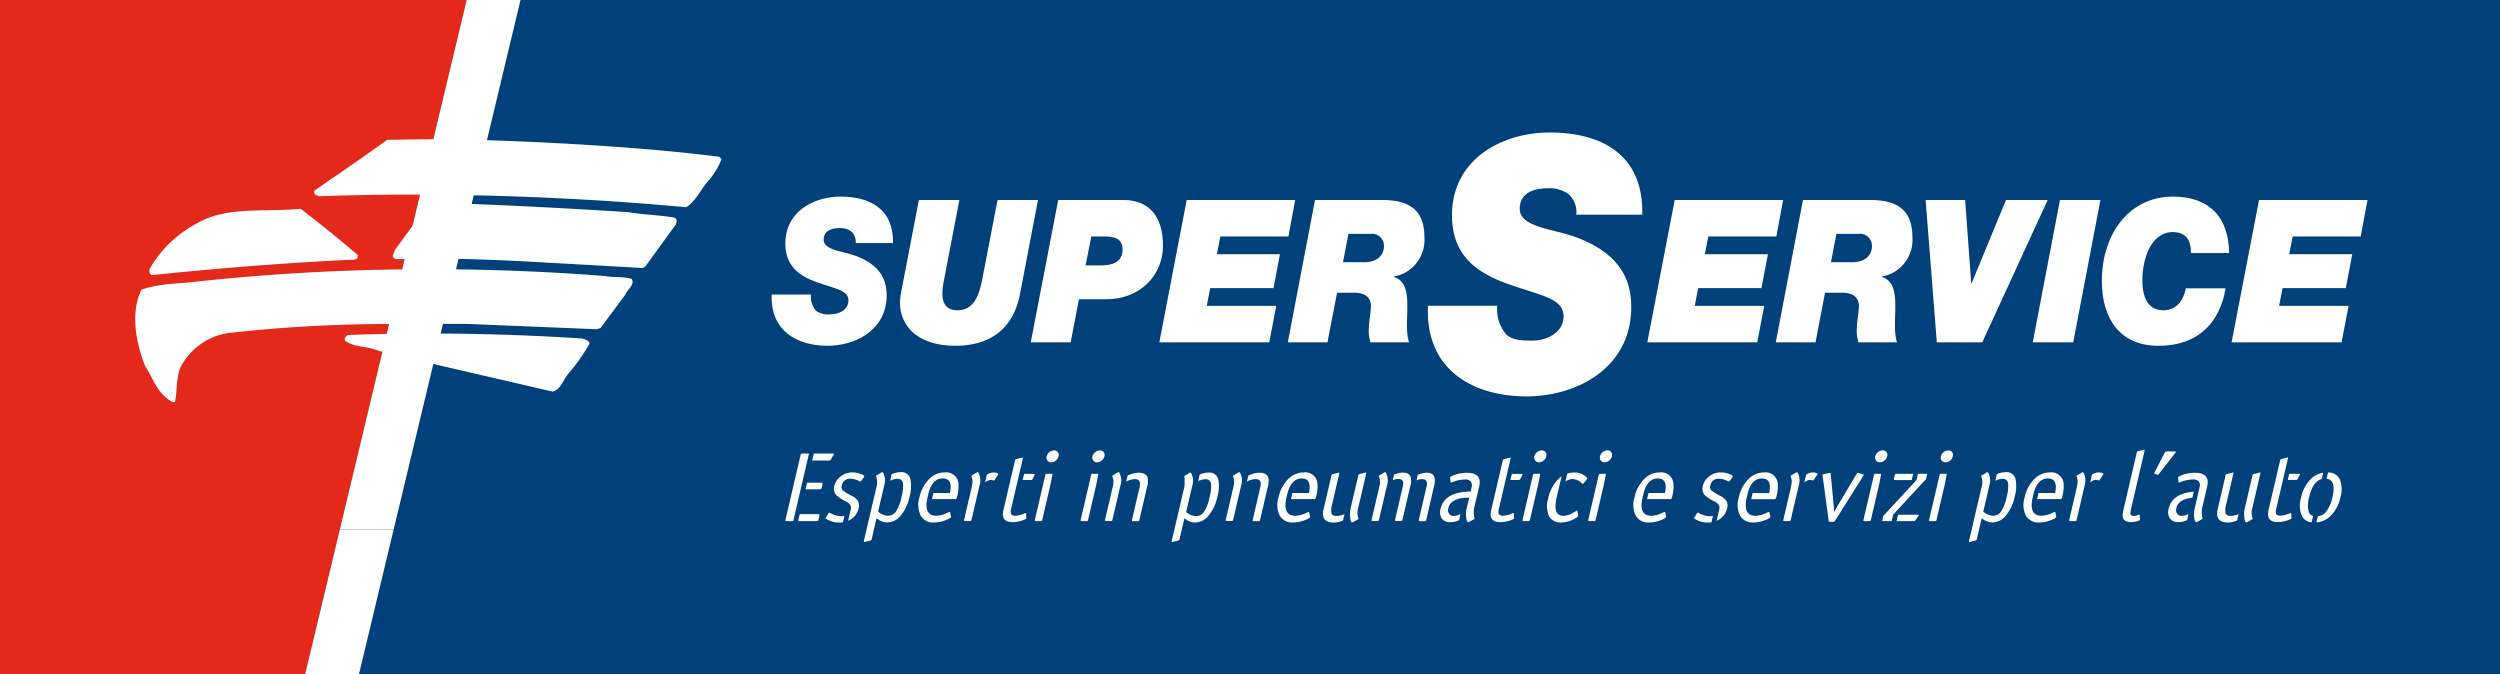
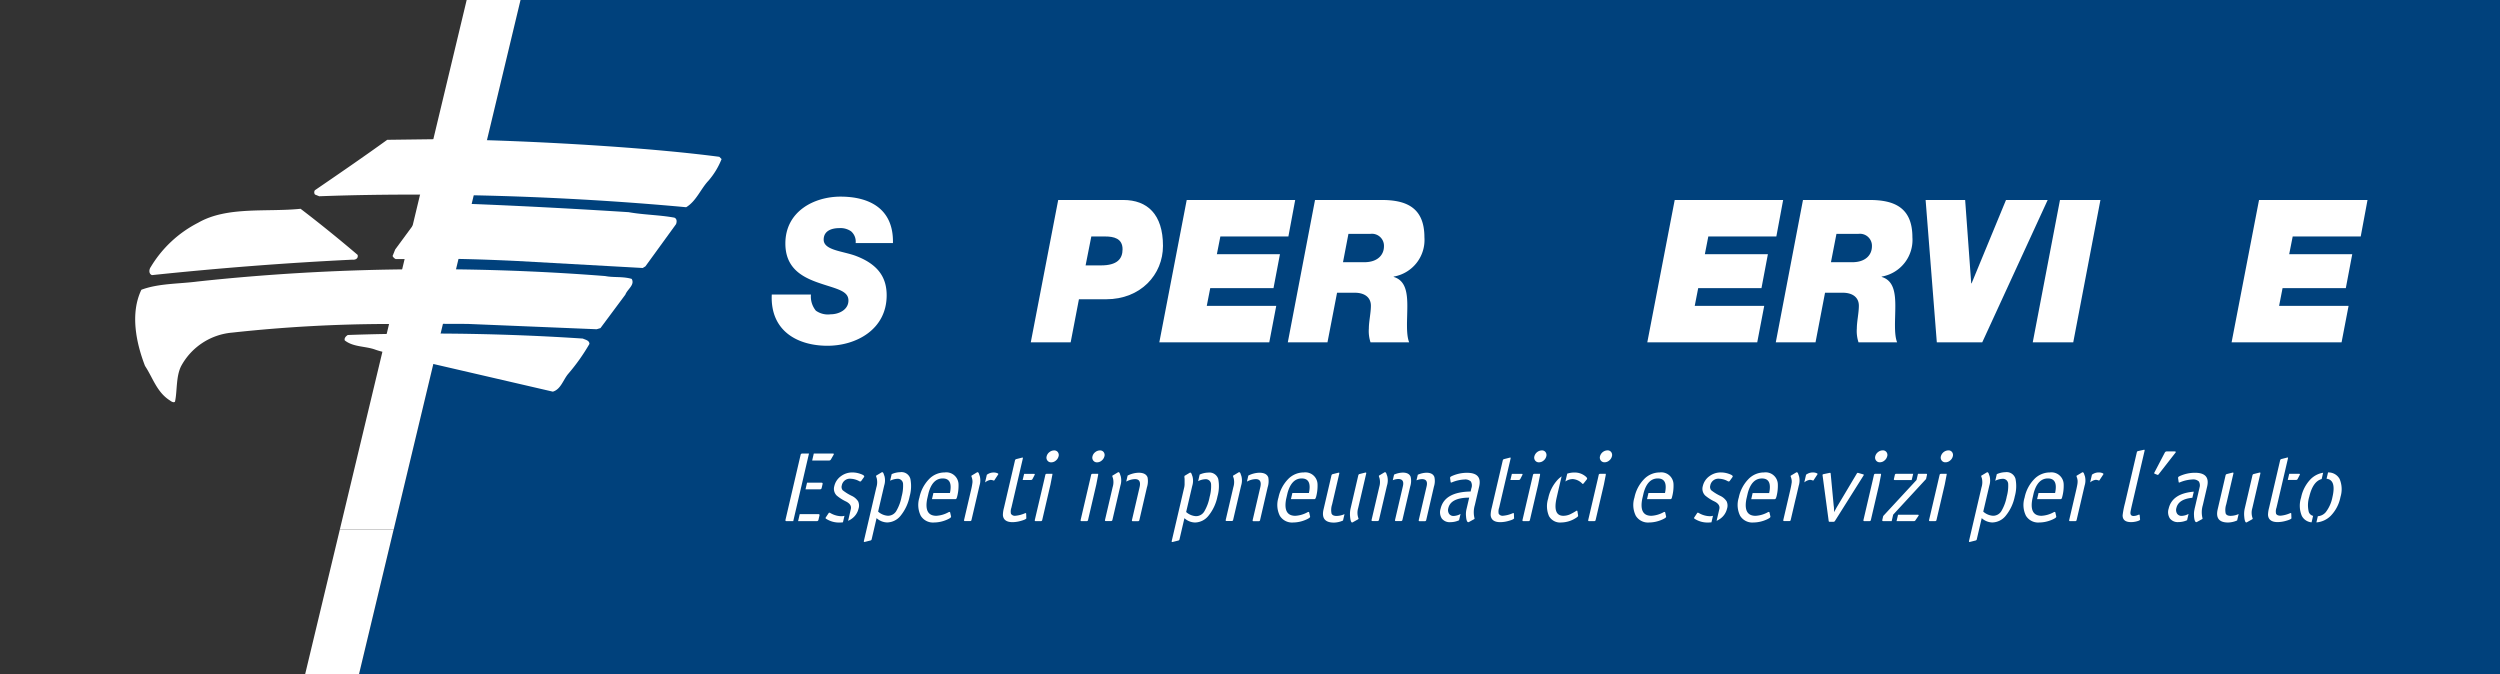
<svg xmlns="http://www.w3.org/2000/svg" width="361.176" height="97.443" viewBox="0 0 361.176 97.443">
  <rect x="0" y="0" width="361.176" height="97.443" fill="#333333" stroke="none" />
  <defs>
    <clipPath id="clip-path">
      <rect id="Rettangolo_151" data-name="Rettangolo 151" width="361.176" height="97.443" transform="translate(0 0)" fill="none" />
    </clipPath>
  </defs>
  <g id="Raggruppa_84" data-name="Raggruppa 84" transform="translate(0 0)">
    <path id="Tracciato_69" data-name="Tracciato 69" d="M75.2,0,56.875,76.48,51.851,97.442H361.176V0Z" fill="#00417c" />
-     <path id="Tracciato_70" data-name="Tracciato 70" d="M0,0V97.442H44.074L49.1,76.479,67.421,0Z" fill="#e4291b" />
    <path id="Tracciato_71" data-name="Tracciato 71" d="M67.42,0,49.1,76.481h7.778L75.2,0Z" fill="#fff" />
    <path id="Tracciato_72" data-name="Tracciato 72" d="M49.1,76.48,44.074,97.444h7.779l5.02-20.964Z" fill="#fff" />
    <g id="Raggruppa_83" data-name="Raggruppa 83">
      <g id="Raggruppa_82" data-name="Raggruppa 82" clip-path="url(#clip-path)">
-         <path id="Tracciato_73" data-name="Tracciato 73" d="M227.727,31.012a3.435,3.435,0,0,0-1.169-3,4.735,4.735,0,0,0-3.005-.815c-1.741,0-4,.563-4,2.958,0,2.748,5.026,2.906,8.314,4.177,5.828,2.245,7.8,5.709,7.8,10.038,0,8.767-7.846,12.895-15.135,12.895-7.7,0-14.659-3.82-14.235-13.1h10.011a5.619,5.619,0,0,0,1.27,4.126c.888.818,2.112.921,3.8.921,2.02,0,4.51-1.121,4.51-3.516,0-2.652-3.43-3.006-8.083-4.689-4.086-1.48-8.037-3.826-8.037-9.892,0-8.2,7.334-11.974,14.1-11.974,7.146,0,13.58,2.9,13.392,11.872Z" fill="#fff" />
        <path id="Tracciato_74" data-name="Tracciato 74" d="M123.616,35.116a1.956,1.956,0,0,0-.664-1.7,2.676,2.676,0,0,0-1.7-.46c-.986,0-2.255.316-2.255,1.67,0,1.555,2.836,1.645,4.7,2.364,3.294,1.264,4.4,3.228,4.4,5.671,0,4.959-4.433,7.291-8.545,7.291-4.36,0-8.3-2.157-8.053-7.4h5.659a3.212,3.212,0,0,0,.712,2.333,3.027,3.027,0,0,0,2.157.52c1.14,0,2.547-.637,2.547-1.991,0-1.5-1.937-1.7-4.571-2.648-2.308-.84-4.54-2.162-4.54-5.591,0-4.636,4.145-6.768,7.969-6.768,4.037,0,7.684,1.64,7.573,6.713Z" fill="#fff" />
-         <path id="Tracciato_75" data-name="Tracciato 75" d="M147.36,42.491c-1.005,5.184-4.514,7.46-9.295,7.46-5.68,0-8.047-3-8.047-6.282a12.658,12.658,0,0,1,.21-1.67l2.525-13.107H138.6l-2.157,11.236a15.709,15.709,0,0,0-.29,1.988c0,.633-.158,2.71,2.2,2.71,2.418,0,3.156-2.364,3.585-4.64l2.177-11.294h5.844Z" fill="#fff" />
        <path id="Tracciato_76" data-name="Tracciato 76" d="M152.879,28.891h9.4c3.479,0,5.737,2.074,5.737,6.628,0,4.148-3.213,7.715-8.208,7.715h-3.935l-1.194,6.222h-5.762Zm3.957,9.45h2.232c2.339,0,3.109-.952,3.109-2.33,0-1.588-1.3-1.847-2.523-1.847h-1.991Z" fill="#fff" />
        <path id="Tracciato_77" data-name="Tracciato 77" d="M171.445,28.891h15.672l-.983,5.274h-9.828l-.505,2.564h9.113l-.931,4.9h-9.14l-.5,2.56H184.38l-1.007,5.266H167.488Z" fill="#fff" />
        <path id="Tracciato_78" data-name="Tracciato 78" d="M189.982,28.891H199.6c3.5,0,6.186,1.041,6.186,5.389a5.371,5.371,0,0,1-4.437,5.679v.051c1.729.516,1.968,2.279,1.968,4.209s-.215,4.034.265,5.237H198a5.208,5.208,0,0,1-.241-2.011c0-.98.295-2.245.295-3.284,0-1.065-.744-1.872-2.362-1.872h-2.527l-1.385,7.167H186.05Zm4.041,8.991H197.1c1.941,0,2.842-1.069,2.842-2.306a1.738,1.738,0,0,0-1.97-1.788h-3.163Z" fill="#fff" />
        <path id="Tracciato_79" data-name="Tracciato 79" d="M241.947,28.891h15.665l-.982,5.274H246.8l-.5,2.564h9.107l-.927,4.9h-9.141l-.5,2.56h10.039l-1.009,5.266H237.986Z" fill="#fff" />
        <path id="Tracciato_80" data-name="Tracciato 80" d="M260.477,28.891H270.1c3.5,0,6.186,1.041,6.186,5.389a5.374,5.374,0,0,1-4.437,5.679v.051c1.729.516,1.968,2.279,1.968,4.209s-.215,4.034.261,5.237H268.5a5.2,5.2,0,0,1-.242-2.011c0-.98.293-2.245.293-3.284,0-1.065-.742-1.872-2.363-1.872h-2.524l-1.374,7.167h-5.741Zm4.041,8.991H267.6c1.936,0,2.84-1.069,2.84-2.306a1.734,1.734,0,0,0-1.963-1.788h-3.164Z" fill="#fff" />
        <path id="Tracciato_81" data-name="Tracciato 81" d="M286.376,49.457h-6.564l-1.618-20.564h5.712l.876,12.04h.056l4.969-12.04h6.022Z" fill="#fff" />
        <path id="Tracciato_82" data-name="Tracciato 82" d="M297.606,28.891h5.845l-3.928,20.564h-5.851Z" fill="#fff" />
-         <path id="Tracciato_83" data-name="Tracciato 83" d="M321.535,41.654c-.348,2.1-1.833,8.3-9.719,8.3-5.5,0-8.161-3.858-8.161-9.364,0-6.654,3.829-12.187,10.282-12.187,4.222,0,8,1.988,8.106,8.156h-5.525c.051-1.932-.806-3.028-2.607-3.028-3.239,0-4.407,4.037-4.407,6.947,0,1.695.37,4.349,3.047,4.349,1.84,0,2.877-1.357,3.243-3.171Z" fill="#fff" />
        <path id="Tracciato_84" data-name="Tracciato 84" d="M326.364,28.891h15.672l-.982,5.274h-9.828l-.506,2.564h9.109l-.929,4.9h-9.138l-.5,2.56H339.3l-1.012,5.266H322.4Z" fill="#fff" />
        <path id="Tracciato_85" data-name="Tracciato 85" d="M87.436,39.882c-7.118-.559-14.322-.881-21.564-.969q-3.362-.037-6.738-.012c-.346.006-.694.016-1.043.016-9.848.117-19.736.694-29.525,1.751-2.747.357-5.659.263-8.14,1.194-1.645,3.425-.754,7.684.523,11,1.15,1.741,1.7,3.8,3.619,5.008.2.156.553.352.715.154.333-1.495.121-3.6.881-5.124a9.288,9.288,0,0,1,7.381-4.848,210.189,210.189,0,0,1,22.661-1.247c.354,0,.71-.009,1.065-.009,2.232-.018,4.473-.018,6.719-.012,1.186,0,2.367.008,3.555.012l18.655.77.55-.165,3.6-4.839c.284-.777,1.407-1.406.912-2.271-1.3-.381-2.589-.164-3.822-.409" fill="#fff" />
        <path id="Tracciato_86" data-name="Tracciato 86" d="M21.952,39.747c9.537-1,19.077-1.753,28.946-2.232.453.057.9-.173.767-.693-2.616-2.233-5.567-4.622-8.24-6.658-4.913.506-10.623-.393-14.8,2.016a16.968,16.968,0,0,0-6.849,6.4c-.258.357-.311.977.178,1.168" fill="#fff" />
        <path id="Tracciato_87" data-name="Tracciato 87" d="M97.426,31.444c-2.171-.4-4.436-.4-6.609-.792-7.616-.482-15.049-.885-22.683-1.188-1.037-.045-2.082-.084-3.127-.119a7.891,7.891,0,0,0-3.394.429l-.418.7-1.6,2.169-2.5,3.4-.38.943a.989.989,0,0,0,.46.446c.408-.013.842-.009,1.277,0,.348,0,1.089-.044,1.089-.044q3.363-.054,6.695.019c2.838.055,5.663.163,8.511.3l18.11,1.009.385-.235,4.428-6.1c.126-.33.15-.776-.243-.936" fill="#fff" />
        <path id="Tracciato_88" data-name="Tracciato 88" d="M103.923,22.654c-9.212-1.213-22.7-2.058-33.58-2.4-2.362-.078-4.611-.128-6.665-.152l-1.079.011-6.657.086c-3.286,2.374-6.884,4.846-10.45,7.285a.544.544,0,0,0,.011.621l.617.249c4.787-.18,9.663-.249,14.562-.241.348,0,.694,0,1.037,0,2.237.014,4.479.053,6.72.1,10.361.218,20.75.807,30.689,1.724,1.448-.862,2.106-2.652,3.22-3.827a10.92,10.92,0,0,0,1.9-3.13Z" fill="#fff" />
        <path id="Tracciato_89" data-name="Tracciato 89" d="M84.21,48.914c-6.823-.456-13.74-.69-20.558-.725-2.275-.016-4.543,0-6.789.035-.338.006-.67.016-1.006.023-1.883.034-3.758.084-5.608.15-.255.162-.544.427-.441.781,1.243.988,2.987.809,4.415,1.336a9.7,9.7,0,0,0,1.018.3,3.466,3.466,0,0,1,.949.4l5.529,1.159.878.209,17.272,4c1.163-.336,1.5-1.738,2.233-2.586a28.505,28.505,0,0,0,3.054-4.309c-.007-.518-.59-.6-.946-.77" fill="#fff" />
        <path id="Tracciato_90" data-name="Tracciato 90" d="M138.245,71.854c-.039.17-.112.257-.216.257h-3.387l.206-.884h2.389q.448-2.106-1.039-2.106t-2.05,2.106l-.205.884q-.447,2.4,1.319,2.406A4.049,4.049,0,0,0,137.031,74a.355.355,0,0,1,.153-.041c.038,0,.066.022.084.071l.127.554a.217.217,0,0,1,0,.1c-.024.105-.226.237-.6.4a4.732,4.732,0,0,1-1.843.4,2.064,2.064,0,0,1-1.931-.975,3.524,3.524,0,0,1-.193-2.627,5.334,5.334,0,0,1,1.379-2.648,3.135,3.135,0,0,1,2.271-.981,1.769,1.769,0,0,1,2,1.708,6.2,6.2,0,0,1-.228,1.893m159.663,0c-.04.17-.112.257-.217.257H294.3l.206-.884H296.9q.449-2.106-1.04-2.106-1.471,0-2.05,2.106l-.2.884q-.445,2.4,1.32,2.406A4.064,4.064,0,0,0,296.7,74a.337.337,0,0,1,.152-.041c.038,0,.065.022.083.071l.127.554a.217.217,0,0,1,0,.1c-.024.105-.225.237-.6.4a4.733,4.733,0,0,1-1.844.4,2.063,2.063,0,0,1-1.93-.975,3.52,3.52,0,0,1-.192-2.627,5.325,5.325,0,0,1,1.378-2.648,3.137,3.137,0,0,1,2.271-.981,1.769,1.769,0,0,1,1.995,1.708,6.166,6.166,0,0,1-.228,1.893m-56.362,0c-.04.17-.113.257-.216.257h-3.387l.206-.884h2.389q.449-2.106-1.039-2.106t-2.049,2.106l-.206.884q-.447,2.4,1.318,2.406A4.064,4.064,0,0,0,240.334,74a.337.337,0,0,1,.151-.041c.038,0,.066.022.084.071l.126.554a.206.206,0,0,1,.006.1c-.024.105-.226.237-.605.4a4.737,4.737,0,0,1-1.844.4,2.062,2.062,0,0,1-1.93-.975,3.519,3.519,0,0,1-.193-2.627,5.326,5.326,0,0,1,1.379-2.648,3.137,3.137,0,0,1,2.27-.981,1.768,1.768,0,0,1,1.995,1.708,6.127,6.127,0,0,1-.227,1.893M120.463,65.618a.523.523,0,0,1-.058.13l-.36.625a.279.279,0,0,1-.249.156h-2.461l.235-1.01h2.717c.133,0,.192.033.176.1m65.343,6.493,4.3-.257c-.04.17-.112.257-.216.257h-3.388l.206-.884H189.1q.448-2.106-1.041-2.106-1.472,0-2.049,2.106Zm4.3-.257-4.3.257q-.445,2.4,1.319,2.406A4.053,4.053,0,0,0,188.9,74a.351.351,0,0,1,.153-.041c.038,0,.064.022.082.071l.127.554a.183.183,0,0,1,.005.1c-.024.105-.226.237-.6.4a4.725,4.725,0,0,1-1.843.4,2.062,2.062,0,0,1-1.929-.975,3.514,3.514,0,0,1-.194-2.627,5.341,5.341,0,0,1,1.378-2.648,3.139,3.139,0,0,1,2.272-.981,1.768,1.768,0,0,1,1.994,1.708,6.159,6.159,0,0,1-.227,1.893M157.315,70l.155-.663.061-.266h0l.1-.446a.191.191,0,0,1,.2-.171h.778l0,0h.022l0,0h.012l0,0h.01l0,0,0,0,0,0h0l0,0h0l0,0,0,0,0,0,0,0,0,0V68.5l0,0v.007l0,0v0h0v0l0,0v.014h0v0h0v.051h0v.005h0v.021l0,0v.005h0L158.383,70l-1.191,5.116a.191.191,0,0,1-.2.171h-.754c-.1,0-.144-.057-.117-.171Zm73.333,0,.155-.663.061-.266.1-.446a.189.189,0,0,1,.2-.171h.778l0,0h.02l0,0h.011l0,0h.009l0,0,0,0,0,0h.005l0,0h0l0,0,0,0,0,0v0l0,0V68.5l0,0v.005l0,0v.007l0,0v.012h0v.059h0v.014l0,.007v.01L231.715,70l-1.191,5.116a.19.19,0,0,1-.2.171h-.753q-.158,0-.117-.171Zm-9.5,0,.154-.663.061-.266h0l.105-.446a.189.189,0,0,1,.2-.171h.776l0,0h.021l0,0h.012l0,0h.008l0,0,0,0,0,0h.007l0,0h0v0l0,0,0,0v0l0,0,0,0,0,0v0l0,0v.005h0v0l0,0v.01h0v.008l0,0v.051l0,.005V68.6h0v.017l0,.005L222.22,70l-1.191,5.116a.191.191,0,0,1-.2.171h-.755c-.1,0-.142-.057-.117-.171Zm88.018,5.088c-.016.075-.17.152-.458.228a3.253,3.253,0,0,1-.83.114q-1.24,0-1.221-1A12.558,12.558,0,0,1,307,72.68l1.711-7.346a.219.219,0,0,1,.2-.171l.766-.171a.2.2,0,0,1,.1-.015c.056,0,.073.054.049.158l-1.761,7.559c-.173.74-.264,1.177-.276,1.309-.037.361.116.542.456.542a1.684,1.684,0,0,0,.682-.172.708.708,0,0,1,.119-.028c.04,0,.065.033.078.1l.048.527a.384.384,0,0,1,0,.114M279.893,70l.153-.663.061-.266.105-.446a.191.191,0,0,1,.2-.171h.778l0,0h.021l0,0h.011l0,0h.011l0,0,0,0,0,0h.005l0,0h0l0,0,0,0v0l0,0,0,0v0l0,0v0l0,0v.005l0,0v0h0v.014l0,0v.059l0,0v.021h0v.005L280.959,70l-1.191,5.116a.189.189,0,0,1-.2.171h-.755c-.1,0-.144-.057-.117-.171Zm-9.483,0,.155-.663.061-.266h0l.1-.446a.19.19,0,0,1,.2-.171h.778l0,0h.022l0,0h.012l0,0h.009l0,0,0,0,0,0h.005l0,0h0l0,0,0,0,0,0v0l0,0V68.5l0,0v.007l0,0v.007l0,0v.017l0,0v.042l0,0v.026h0l0,0v.005L271.478,70l-1.191,5.116a.191.191,0,0,1-.2.171h-.754c-.1,0-.144-.057-.117-.171Zm46.565,4.525a2.985,2.985,0,0,1,.037-.8l0,0,.016-.066.017-.073,0-.016,0-.017.206-.881.012-.061.17-.723.206-.882.109-.471,0-.02.014-.06a1.087,1.087,0,0,0-.091-.893,1.164,1.164,0,0,0-.943-.293,5.255,5.255,0,0,0-1.789.412.253.253,0,0,1-.107.03.077.077,0,0,1-.083-.072l-.081-.569.012-.115c.016-.066.164-.156.447-.269a5.344,5.344,0,0,1,1.984-.385q2.222,0,1.756,1.993l-.626,2.691a3.566,3.566,0,0,0-.05,1.865.2.2,0,0,1,.008.085.109.109,0,0,1-.073.071l-.7.385a.237.237,0,0,1-.124.043c-.18,0-.291-.3-.333-.9Zm-17.356-2.314h0l.354-1.522.005-.024q.12-.53.16-.828v0a2.73,2.73,0,0,0,.014-.4,2.234,2.234,0,0,0-.085-.413h0v0a.765.765,0,0,1-.074-.253.089.089,0,0,1,.06-.071l.712-.427a.192.192,0,0,1,.123-.043c.061,0,.113.044.16.133s.1.295.154.418a2.48,2.48,0,0,1-.038,1.382l-.108.465-.126.543-.919,3.949a.191.191,0,0,1-.2.171h-.754c-.106,0-.144-.057-.117-.171Zm-13.333-3.515.712-.427a.194.194,0,0,1,.123-.043c.061,0,.114.044.161.133s.1.295.153.418a2.485,2.485,0,0,1-.036,1.382l-.106.453-.17.73-.018.072v0l-.184.792-.4,1.707a2.339,2.339,0,0,0,1.413.6,1.389,1.389,0,0,0,1.181-.637,6.356,6.356,0,0,0,.8-2.14,5.741,5.741,0,0,0,.21-1.817.77.77,0,0,0-.852-.745,2.617,2.617,0,0,0-1.017.281l.222-.953a3.115,3.115,0,0,1,1.217-.282,1.332,1.332,0,0,1,1.489.973,5.412,5.412,0,0,1-.108,2.515,6.385,6.385,0,0,1-1.278,2.764,2.554,2.554,0,0,1-1.965,1.008,2.342,2.342,0,0,1-1.534-.626l-.709,3.047a.221.221,0,0,1-.171.185l-.8.2a.418.418,0,0,1-.089.012c-.066,0-.088-.05-.063-.155l1.384-5.938.417-1.793a2.481,2.481,0,0,0,.037-1.38.789.789,0,0,1-.079-.271.087.087,0,0,1,.058-.071M258.841,69.8a2.5,2.5,0,0,0,.012-.339h0v0a2.2,2.2,0,0,0-.09-.449.693.693,0,0,1-.069-.243.087.087,0,0,1,.06-.071l.711-.427a.2.2,0,0,1,.125-.043c.059,0,.112.044.159.133s.1.295.152.418a2.483,2.483,0,0,1-.035,1.382l-.1.432-.142.613-.032.138-.019.077-.089.387-.1.4-.677,2.9a.19.19,0,0,1-.2.171h-.755c-.1,0-.142-.057-.115-.171l.994-4.271q.159-.686.2-1.03Zm55.492-4.468a.591.591,0,0,1-.088.127l-2.395,3.075c-.041.049-.074.073-.1.073a.313.313,0,0,1-.123-.029l-.286-.114c-.1-.038-.137-.081-.126-.128a.629.629,0,0,1,.055-.114l1.488-2.848a.305.305,0,0,1,.251-.156h1.151c.135,0,.192.038.175.114m1.635,9.822a3.05,3.05,0,0,1-1.238.272,1.438,1.438,0,0,1-1.249-.527,1.681,1.681,0,0,1-.174-1.424q.508-2.182,3.628-2.443l-.206.882q-2.007.193-2.306,1.476a1,1,0,0,0,.1.819.757.757,0,0,0,.673.32,2.215,2.215,0,0,0,.984-.287Zm9.477-.2a.427.427,0,0,1-.074.071l-.736.412a.319.319,0,0,1-.11.043c-.152,0-.251-.282-.3-.847V74.63a3.658,3.658,0,0,1,.075-1.181l.283-1.216.831-3.568a.242.242,0,0,1,.185-.185l.8-.2a.477.477,0,0,1,.089-.014c.066,0,.088.052.063.156L325.4,73.392a2.318,2.318,0,0,0,.03,1.466.154.154,0,0,1,.019.1m-2.248.23a3.378,3.378,0,0,1-1.306.3q-1.948,0-1.505-1.908l1.142-4.911a.243.243,0,0,1,.186-.185l.787-.2a.475.475,0,0,1,.087-.014c.068,0,.09.052.065.156l-1.034,4.442a2.561,2.561,0,0,0-.082,1.3c.092.238.332.357.722.357a2.875,2.875,0,0,0,1.156-.263Zm7.852-.33q-.041.171-.741.37a4.617,4.617,0,0,1-1.242.2q-1.338,0-1.409-1.039a4.254,4.254,0,0,1,.156-1.04l.934-4.014.206-.883.454-1.951a.243.243,0,0,1,.185-.185l.787-.2a.54.54,0,0,1,.093-.028c.066,0,.087.057.06.172l-.149.639-.568,2.436-.178.766-.756,3.248a1.565,1.565,0,0,0-.06.869c.1.19.313.284.646.284a4.328,4.328,0,0,0,1.364-.355.34.34,0,0,1,.105-.029c.048,0,.075.029.08.085l.02.584a.184.184,0,0,1,.013.071m-.329-6.406h1.436c.085,0,.121.032.106.1a.477.477,0,0,1-.035.085l-.285.555a.251.251,0,0,1-.233.143h-1.2Zm7.4,3.374a5.353,5.353,0,0,1-1.4,2.691,3.278,3.278,0,0,1-2.073.955l.209-.894a1.642,1.642,0,0,0,1.146-.588,5.148,5.148,0,0,0,.964-2.179q.576-2.475-.848-2.648l.211-.909a1.825,1.825,0,0,1,1.673.945,3.8,3.8,0,0,1,.114,2.627m-4.165,3.634a1.738,1.738,0,0,1-1.407-.923,3.8,3.8,0,0,1-.111-2.64,5.306,5.306,0,0,1,1.393-2.683,3.289,3.289,0,0,1,1.794-.917l-.213.913q-1.273.339-1.788,2.545a4.106,4.106,0,0,0-.072,2.207.872.872,0,0,0,.622.565ZM195.2,73.116h0l.153-.659.883-3.792a.241.241,0,0,1,.186-.185l.8-.2a.466.466,0,0,1,.089-.014c.067,0,.087.052.063.156l-1.14,4.9h0l-.015.07a2.313,2.313,0,0,0,.028,1.466.144.144,0,0,1,.02.1.556.556,0,0,1-.073.071l-.738.412a.309.309,0,0,1-.109.043c-.151,0-.25-.282-.3-.847V74.63a3.716,3.716,0,0,1,.076-1.181Zm-54.169-.907h0l-.677,2.9a.19.19,0,0,1-.2.171H139.4c-.1,0-.144-.057-.117-.171l.995-4.271a9.771,9.771,0,0,0,.214-1.124v0h0c0-.059.005-.116.005-.171v-.011a2.019,2.019,0,0,0-.107-.564v-.007h0a.548.548,0,0,1-.051-.2.087.087,0,0,1,.058-.071l.712-.427a.2.2,0,0,1,.125-.043c.059,0,.113.044.159.133s.1.295.153.418a2.476,2.476,0,0,1-.036,1.382l-.276,1.183-.017.077Zm61.578,2.9a.2.2,0,0,1-.21.171h-.725c-.115,0-.158-.057-.131-.171l1.135-4.873q.24-1.035-.67-1.035a2.249,2.249,0,0,0-.794.177l.188-.81a3.36,3.36,0,0,1,1.248-.292c.616,0,1,.21,1.15.624a2.626,2.626,0,0,1-.065,1.377Zm-3.348-4.755a2.385,2.385,0,0,0,.024-1.323.79.79,0,0,1-.079-.271.086.086,0,0,1,.059-.071l.712-.427a.192.192,0,0,1,.123-.043c.06,0,.113.044.16.133s.1.295.154.418a2.507,2.507,0,0,1-.037,1.382l-.241,1.032-.036.151-.018.077-.183.792-.677,2.9a.2.2,0,0,1-.211.171h-.726c-.113,0-.158-.057-.131-.171l.677-2.9.417-1.793.007-.029Zm-21.07,0a2.406,2.406,0,0,0,.025-1.323.778.778,0,0,1-.08-.271.086.086,0,0,1,.059-.071l.711-.427a.2.2,0,0,1,.125-.043c.059,0,.113.044.159.133s.1.295.152.418a2.474,2.474,0,0,1-.035,1.382l-.238,1.018-.038.165-.016.072,0,0-.185.792-.677,2.9a.188.188,0,0,1-.2.171H177.2c-.105,0-.143-.057-.117-.171l.676-2.9.418-1.793.006-.029Zm-7.523,1.85h0l.417-1.793.008-.029.006-.028.007-.028,0-.029h0l.005-.027.006-.028,0-.028.006-.026,0-.027.005-.027.005-.026,0-.027,0-.027.006-.025,0-.026,0-.025,0-.026,0-.024,0-.025,0-.024,0-.024,0-.025h0v-.022l0-.025,0-.022v-.047l0-.023v-.044h0v-.209h0V69.4l0-.021v-.037l0-.019,0-.018v-.019h0l0-.016,0-.018,0-.018,0-.016,0-.018,0-.015,0-.018,0-.015-.006-.017,0-.015,0-.015-.005-.016-.005-.015,0-.015-.006-.014,0-.014h0l0-.008,0-.007,0-.007,0-.006,0-.006,0-.008,0-.006,0-.007,0-.006,0-.006,0-.007v-.006l0-.005,0,0v-.008l0-.005v-.006l0-.005v-.006l0,0v-.005l0-.006,0,0v-.01l0-.005v-.01h0v-.008l0,0v0l0,0v-.008l0,0V68.82h0V68.8h0v0h0v-.009h0V68.78h0V68.77h0v0h0v0h0v-.012l0,0v-.009l0,0v0l0,0v0l0,0v0l0,0v0l0,0h0l0,0,0,0v0l0,0h0l0,0,0,0h.007l0,0h.006l.192-.117.52-.31a.188.188,0,0,1,.123-.043c.06,0,.113.044.159.133s.106.295.154.418a2.478,2.478,0,0,1-.037,1.382l-.241,1.035-.035.148-.018.077-.184.792-.4,1.707a2.332,2.332,0,0,0,1.412.6,1.39,1.39,0,0,0,1.181-.637,6.375,6.375,0,0,0,.8-2.14,5.8,5.8,0,0,0,.21-1.817.77.77,0,0,0-.852-.745,2.617,2.617,0,0,0-1.018.281l.222-.953a3.123,3.123,0,0,1,1.217-.282A1.334,1.334,0,0,1,176,69.2a5.419,5.419,0,0,1-.111,2.515,6.373,6.373,0,0,1-1.276,2.764,2.555,2.555,0,0,1-1.965,1.008,2.338,2.338,0,0,1-1.533-.626l-.71,3.047a.22.22,0,0,1-.171.185l-.8.2a.434.434,0,0,1-.089.012c-.066,0-.088-.05-.064-.155Zm-9.916-1.85a2.392,2.392,0,0,0,.023-1.323.832.832,0,0,1-.08-.271.087.087,0,0,1,.061-.071l.711-.427a.193.193,0,0,1,.124-.043c.06,0,.112.044.159.133s.1.295.154.418a2.487,2.487,0,0,1-.037,1.382l-.242,1.036-.034.147-.018.077-.05.216-.134.576-.677,2.9a.191.191,0,0,1-.2.171h-.753q-.158,0-.117-.171l.677-2.9.417-1.793.007-.029Zm-32.975-1.584a2.483,2.483,0,0,1-.039,1.382l-.274,1.183-.019.077-.582,2.5a2.337,2.337,0,0,0,1.413.6,1.39,1.39,0,0,0,1.18-.637,6.356,6.356,0,0,0,.8-2.14,5.74,5.74,0,0,0,.21-1.817.769.769,0,0,0-.852-.745,2.622,2.622,0,0,0-1.017.281l.222-.953a3.126,3.126,0,0,1,1.216-.282,1.333,1.333,0,0,1,1.49.973,5.427,5.427,0,0,1-.109,2.515,6.4,6.4,0,0,1-1.277,2.764,2.553,2.553,0,0,1-1.965,1.008,2.344,2.344,0,0,1-1.534-.626l-.709,3.047a.221.221,0,0,1-.172.185l-.8.2a.418.418,0,0,1-.089.012c-.066,0-.087-.05-.062-.155l1.8-7.731a2.471,2.471,0,0,0,.037-1.38.816.816,0,0,1-.079-.271.087.087,0,0,1,.058-.071l.712-.427a.2.2,0,0,1,.125-.043c.058,0,.113.044.159.133s.1.295.154.418M150.7,70l.155-.663.061-.266.1-.446a.191.191,0,0,1,.2-.171h.778l0,0h.02l0,0h.012l0,0h.01l0,0,0,0,0,0h.005l0,0h0l0,0v0h0l0,0,0,0v0l0,0,0,0v.009l0,0h0v.011l0,0v.015l0,0v.042l0,0v.019l0,.007v.01L151.763,70l-1.191,5.116a.191.191,0,0,1-.2.171h-.757c-.1,0-.142-.057-.115-.171Zm-34.06-3.469-.366,1.574-.148.635-.231,1-.224.953-.292,1.255-.257,1.106-.286,1.226-.235,1.011h-.969c-.132,0-.183-.066-.152-.2l2.182-9.368a.232.232,0,0,1,.246-.2h.967Zm-.046,3.205h2.091q.2,0,.153.2l-.13.556a.23.23,0,0,1-.245.2h-2.091Zm-1.057,4.54h2.7c.133,0,.184.066.153.2l-.143.612a.23.23,0,0,1-.245.2h-2.7Zm8.5-.811a2.46,2.46,0,0,1-.968,1.466,2.868,2.868,0,0,1-.543.314l.394-1.695q.155-.654-.66-1.081a6.233,6.233,0,0,1-1.388-.884,1.37,1.37,0,0,1-.339-1.352,2.429,2.429,0,0,1,.937-1.424,2.72,2.72,0,0,1,1.686-.554,3.484,3.484,0,0,1,1.148.206c.4.137.58.268.551.391a.3.3,0,0,1-.052.1l-.379.528a.214.214,0,0,1-.148.085l-.108-.029a2.72,2.72,0,0,0-1.252-.37,1.181,1.181,0,0,0-1.3.955.767.767,0,0,0,.123.7,6.839,6.839,0,0,0,1.306.812,2.218,2.218,0,0,1,.926.791,1.482,1.482,0,0,1,.07,1.046m-2.26,1.99a3.641,3.641,0,0,1-.474.031,3.423,3.423,0,0,1-1.979-.555.127.127,0,0,1-.056-.129l.029-.055.416-.627a.12.12,0,0,1,.1-.057.418.418,0,0,1,.107.029,3.32,3.32,0,0,0,1.624.483,1.66,1.66,0,0,0,.454-.062Zm22.452-6.973a.4.4,0,0,1-.052.1l-.527.8a.086.086,0,0,1-.082.042l-.223-.071a1.194,1.194,0,0,0-.237-.028,1.624,1.624,0,0,0-.8.368l.258-1.112c.065-.044.123-.081.175-.111a1.614,1.614,0,0,1,.826-.213,1.333,1.333,0,0,1,.457.077c.145.054.213.1.2.15m4.053,6.378q-.04.171-.741.37a4.622,4.622,0,0,1-1.242.2q-1.339,0-1.41-1.039a4.253,4.253,0,0,1,.156-1.04l.636-2.729.3-1.285.205-.883.241-1.034.212-.917a.244.244,0,0,1,.186-.185l.787-.2a.568.568,0,0,1,.093-.028c.066,0,.086.057.059.172l-.371,1.592-.138.6-.206.883-.4,1.721-.534,2.293a1.6,1.6,0,0,0-.06.869.66.66,0,0,0,.646.284,4.309,4.309,0,0,0,1.364-.355.366.366,0,0,1,.106-.029c.048,0,.075.029.081.085l.019.584a.208.208,0,0,1,.013.071m-.328-6.406h1.436c.084,0,.12.032.1.1a.393.393,0,0,1-.034.085l-.286.555a.25.25,0,0,1-.233.143h-1.193Zm4.975-2.534a1.115,1.115,0,0,1-.392.611,1.016,1.016,0,0,1-.664.257.655.655,0,0,1-.553-.257.693.693,0,0,1-.113-.611,1.062,1.062,0,0,1,.4-.606,1.081,1.081,0,0,1,.684-.248.63.63,0,0,1,.533.248.688.688,0,0,1,.109.606m6.62,0a1.12,1.12,0,0,1-.392.611,1.014,1.014,0,0,1-.664.257.655.655,0,0,1-.553-.257.693.693,0,0,1-.113-.611,1.062,1.062,0,0,1,.4-.606,1.082,1.082,0,0,1,.685-.248.632.632,0,0,1,.533.248.694.694,0,0,1,.108.606m5.048,9.2a.191.191,0,0,1-.2.171h-.754c-.1,0-.144-.057-.117-.171l1.1-4.731q.274-1.178-.666-1.177a2.741,2.741,0,0,0-1.262.36l.2-.871a3.729,3.729,0,0,1,1.589-.414c.7,0,1.134.227,1.294.681a2.91,2.91,0,0,1-.092,1.43Zm17.44,0a.191.191,0,0,1-.2.171h-.754c-.106,0-.144-.057-.117-.171l1.1-4.731q.276-1.178-.665-1.177a2.751,2.751,0,0,0-1.264.36l.2-.871a3.722,3.722,0,0,1,1.589-.414c.7,0,1.133.227,1.294.681a2.9,2.9,0,0,1-.092,1.43Zm11.979.074a3.366,3.366,0,0,1-1.306.3q-1.95,0-1.506-1.908l1.144-4.911a.243.243,0,0,1,.186-.185l.786-.2a.466.466,0,0,1,.089-.014c.066,0,.088.052.063.156l-1.034,4.442a2.533,2.533,0,0,0-.081,1.3q.14.357.721.357a2.857,2.857,0,0,0,1.156-.264Zm12.023-.074a.2.2,0,0,1-.211.171H205.1c-.113,0-.157-.057-.13-.171l1.135-4.873q.24-1.035-.671-1.035a2.254,2.254,0,0,0-.794.177l.19-.81a3.36,3.36,0,0,1,1.247-.292c.616,0,1,.21,1.15.624a2.615,2.615,0,0,1-.065,1.377Zm6.976-.185a.112.112,0,0,1-.073.071l-.7.385a.237.237,0,0,1-.123.043c-.181,0-.292-.3-.333-.9a3.013,3.013,0,0,1,.072-.984l.206-.881.182-.784q-2.664.015-3.013,1.51a1.009,1.009,0,0,0,.1.819.756.756,0,0,0,.673.32,2.233,2.233,0,0,0,.99-.29l-.212.912a3.048,3.048,0,0,1-1.243.275,1.443,1.443,0,0,1-1.252-.527,1.692,1.692,0,0,1-.173-1.424q.564-2.419,4.335-2.477l.11-.471a1.155,1.155,0,0,0-.072-.973,1.169,1.169,0,0,0-.943-.293,5.264,5.264,0,0,0-1.791.412.242.242,0,0,1-.106.03.079.079,0,0,1-.084-.072l-.08-.569.012-.115q.024-.1.447-.269a5.34,5.34,0,0,1,1.984-.385q2.22,0,1.757,1.993l-.627,2.691a3.554,3.554,0,0,0-.049,1.865.178.178,0,0,1,.007.085m5.724-.071q-.04.171-.741.37a4.623,4.623,0,0,1-1.243.2c-.892,0-1.363-.347-1.408-1.039a4.236,4.236,0,0,1,.155-1.04l.657-2.822.279-1.192.205-.883.263-1.127.192-.824a.239.239,0,0,1,.186-.185l.785-.2a.571.571,0,0,1,.092-.028c.067,0,.086.057.061.172l-.472,2.018-.746,3.2h0l-.434,1.867a1.59,1.59,0,0,0-.061.869.658.658,0,0,0,.645.284,4.3,4.3,0,0,0,1.364-.355.358.358,0,0,1,.108-.029c.046,0,.073.029.079.085l.02.584a.238.238,0,0,1,.013.071m-.328-6.406h1.435c.085,0,.121.032.105.1a.512.512,0,0,1-.033.085l-.286.555a.251.251,0,0,1-.233.143h-1.2Zm4.975-2.534a1.113,1.113,0,0,1-.391.611,1.021,1.021,0,0,1-.666.257.652.652,0,0,1-.552-.257.7.7,0,0,1-.114-.611,1.151,1.151,0,0,1,1.082-.854.63.63,0,0,1,.532.248.694.694,0,0,1,.109.606m5.89,3.245-.035.085-.441.556q-.081.1-.138.1a.129.129,0,0,1-.1-.056,2.081,2.081,0,0,0-1.317-.641,1.823,1.823,0,0,0-1.1.35l.211-.9.053-.232a3.193,3.193,0,0,1,1.035-.166,2.427,2.427,0,0,1,1.606.554c.176.142.252.262.231.356M224.9,71.854q-.619,2.664.96,2.663a2.408,2.408,0,0,0,.943-.2,7.979,7.979,0,0,0,.9-.5.215.215,0,0,1,.11-.043c.038,0,.063.029.08.085l.086.542c.006.057.01.1.01.142-.015.066-.113.156-.291.271a4,4,0,0,1-2.148.668,1.833,1.833,0,0,1-1.766-.919,3.624,3.624,0,0,1-.119-2.541,5.591,5.591,0,0,1,1.418-2.761,3.841,3.841,0,0,1,.523-.439l-.5,2.134Zm7.977-5.936a1.115,1.115,0,0,1-.392.611,1.016,1.016,0,0,1-.665.257.652.652,0,0,1-.552-.257.693.693,0,0,1-.114-.611,1.149,1.149,0,0,1,1.082-.854.635.635,0,0,1,.533.248.7.7,0,0,1,.108.606m29.71,2.562a.394.394,0,0,1-.052.1l-.526.8a.09.09,0,0,1-.083.042l-.225-.071a1.16,1.16,0,0,0-.235-.028,1.623,1.623,0,0,0-.8.368l.253-1.089.006-.023c.065-.044.122-.081.173-.111a1.618,1.618,0,0,1,.825-.213,1.346,1.346,0,0,1,.46.077c.144.054.211.1.2.15m6.668.157a.379.379,0,0,1-.051.1L265.1,75.257a.257.257,0,0,1-.215.128h-.541c-.1,0-.147-.043-.154-.128l-.88-6.563a.235.235,0,0,1-.008-.085c.013-.057.07-.1.17-.115l.882-.184h.043c.047,0,.075.042.084.127l.438,4.655a1.477,1.477,0,0,1,.032.3l.031.6c.145-.294.3-.586.475-.88l2.783-4.673c.048-.085.1-.127.143-.127a.361.361,0,0,1,.082.013l.694.2c.081.017.115.056.1.113m3.384-2.719a1.119,1.119,0,0,1-.391.611,1.018,1.018,0,0,1-.665.257.655.655,0,0,1-.553-.257.693.693,0,0,1-.113-.611,1.062,1.062,0,0,1,.4-.606,1.082,1.082,0,0,1,.685-.248.634.634,0,0,1,.533.248.691.691,0,0,1,.108.606m4.546,8.527a.285.285,0,0,1-.055.114l-.409.6a.234.234,0,0,1-.216.127h-2.517l.216-.924h2.845c.1,0,.15.028.136.084m-3.9.84h-1.226c-.113,0-.157-.057-.131-.171l.134-.569,4.812-5.2.209-.9h1.181c.105,0,.144.051.12.157l-.134.6-4.751,5.15Zm2.889-5.936h-2.447c-.1,0-.145-.052-.121-.157l.136-.583a.182.182,0,0,1,.2-.157h2.447Zm5.942-3.431a1.1,1.1,0,0,1-.391.611,1.016,1.016,0,0,1-.665.257.65.65,0,0,1-.552-.257.69.69,0,0,1-.114-.611,1.151,1.151,0,0,1,1.082-.854.632.632,0,0,1,.532.248.691.691,0,0,1,.108.606M303.89,68.48a.4.4,0,0,1-.052.1l-.527.8a.088.088,0,0,1-.082.042L303,69.349a1.16,1.16,0,0,0-.235-.028,1.624,1.624,0,0,0-.8.368l.26-1.112c.064-.044.122-.081.173-.111a1.614,1.614,0,0,1,.826-.213,1.353,1.353,0,0,1,.459.077c.143.054.209.1.2.15m-54.374,4.983a2.451,2.451,0,0,1-.968,1.466,2.837,2.837,0,0,1-.543.314l.394-1.695q.154-.654-.658-1.081a6.21,6.21,0,0,1-1.39-.884,1.37,1.37,0,0,1-.339-1.352,2.429,2.429,0,0,1,.937-1.424,2.72,2.72,0,0,1,1.688-.554,3.5,3.5,0,0,1,1.148.206c.395.137.578.268.549.391a.3.3,0,0,1-.052.1l-.379.528a.21.21,0,0,1-.148.085l-.108-.029a2.716,2.716,0,0,0-1.251-.37,1.18,1.18,0,0,0-1.3.955.77.77,0,0,0,.122.7,6.839,6.839,0,0,0,1.306.812,2.195,2.195,0,0,1,.925.791,1.471,1.471,0,0,1,.071,1.046m-2.258,1.99a3.7,3.7,0,0,1-.477.031,3.412,3.412,0,0,1-1.977-.555.123.123,0,0,1-.056-.129l.027-.055.417-.627a.121.121,0,0,1,.1-.057.393.393,0,0,1,.108.029,3.311,3.311,0,0,0,1.624.483,1.655,1.655,0,0,0,.454-.062Zm9.35-3.6c-.039.17-.113.257-.217.257h-3.385l.2-.884h2.39q.448-2.106-1.039-2.106t-2.05,2.106l-.206.884q-.445,2.4,1.32,2.406A4.053,4.053,0,0,0,255.4,74a.344.344,0,0,1,.153-.041c.038,0,.066.022.084.071l.126.554a.217.217,0,0,1,.005.1c-.024.105-.227.237-.6.4a4.734,4.734,0,0,1-1.845.4,2.063,2.063,0,0,1-1.929-.975,3.525,3.525,0,0,1-.192-2.627,5.325,5.325,0,0,1,1.378-2.648,3.135,3.135,0,0,1,2.271-.981,1.766,1.766,0,0,1,1.993,1.708,6.119,6.119,0,0,1-.226,1.893" fill="#fff" />
      </g>
    </g>
  </g>
</svg>